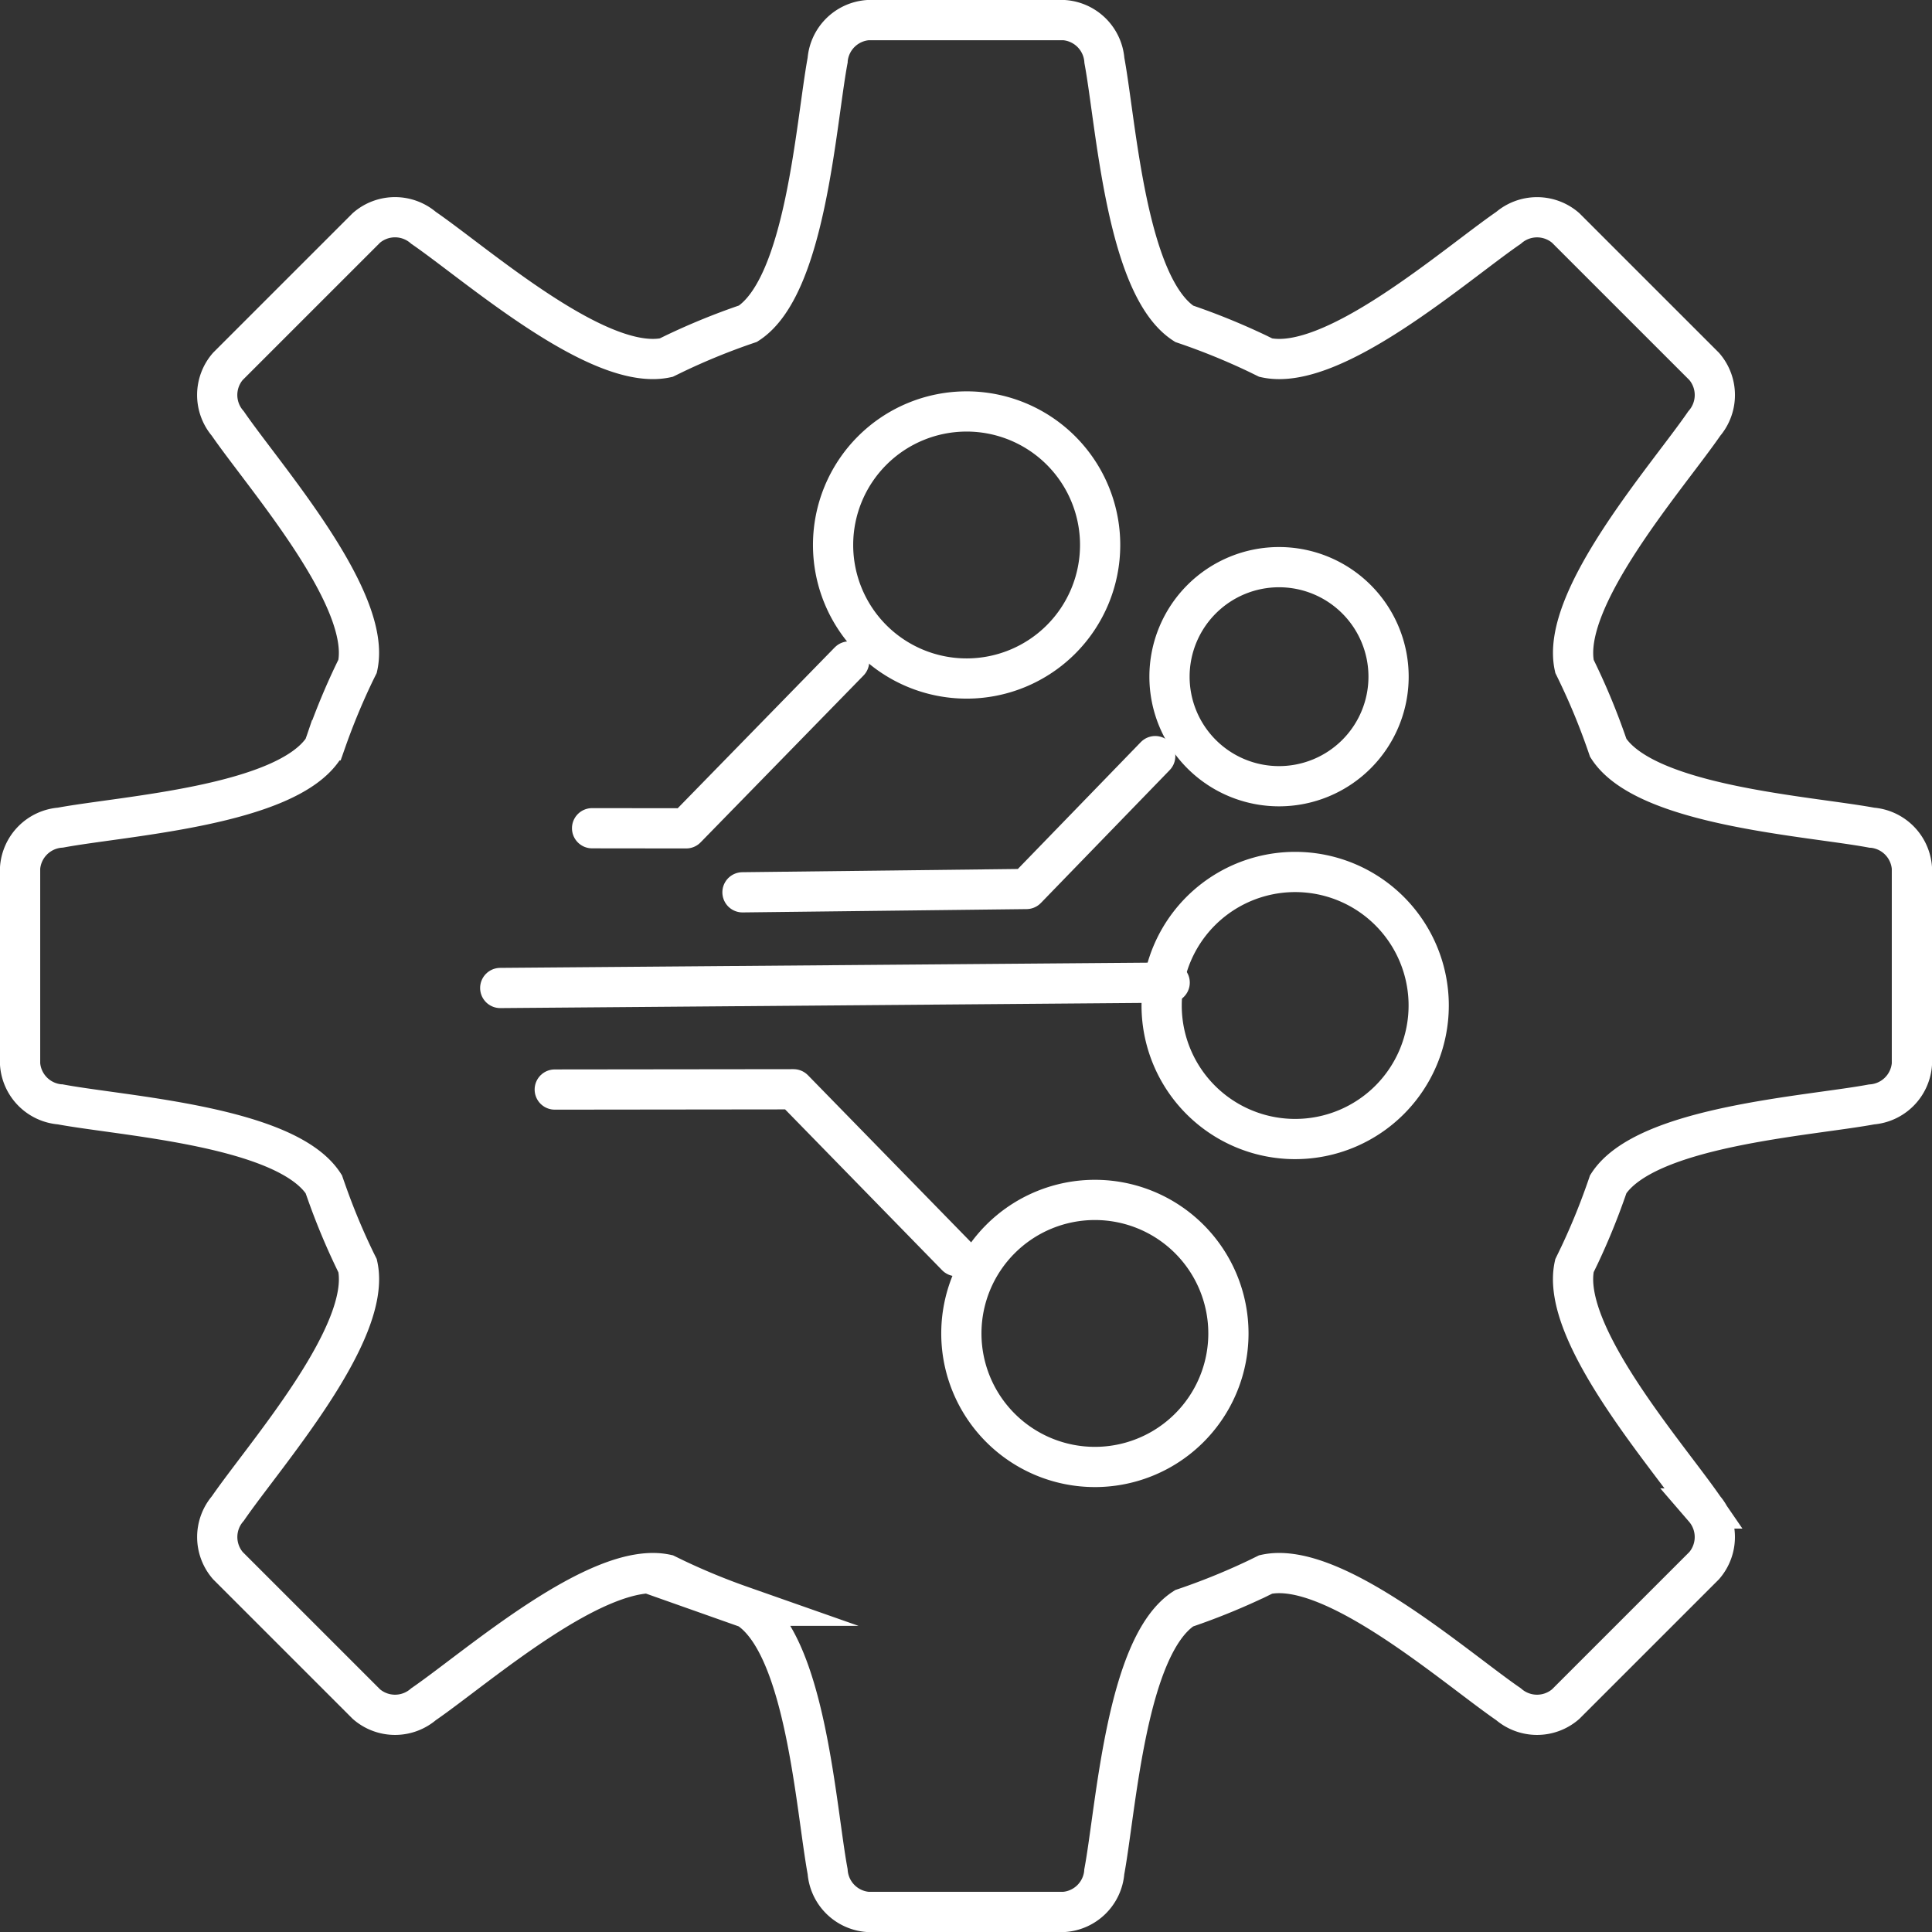
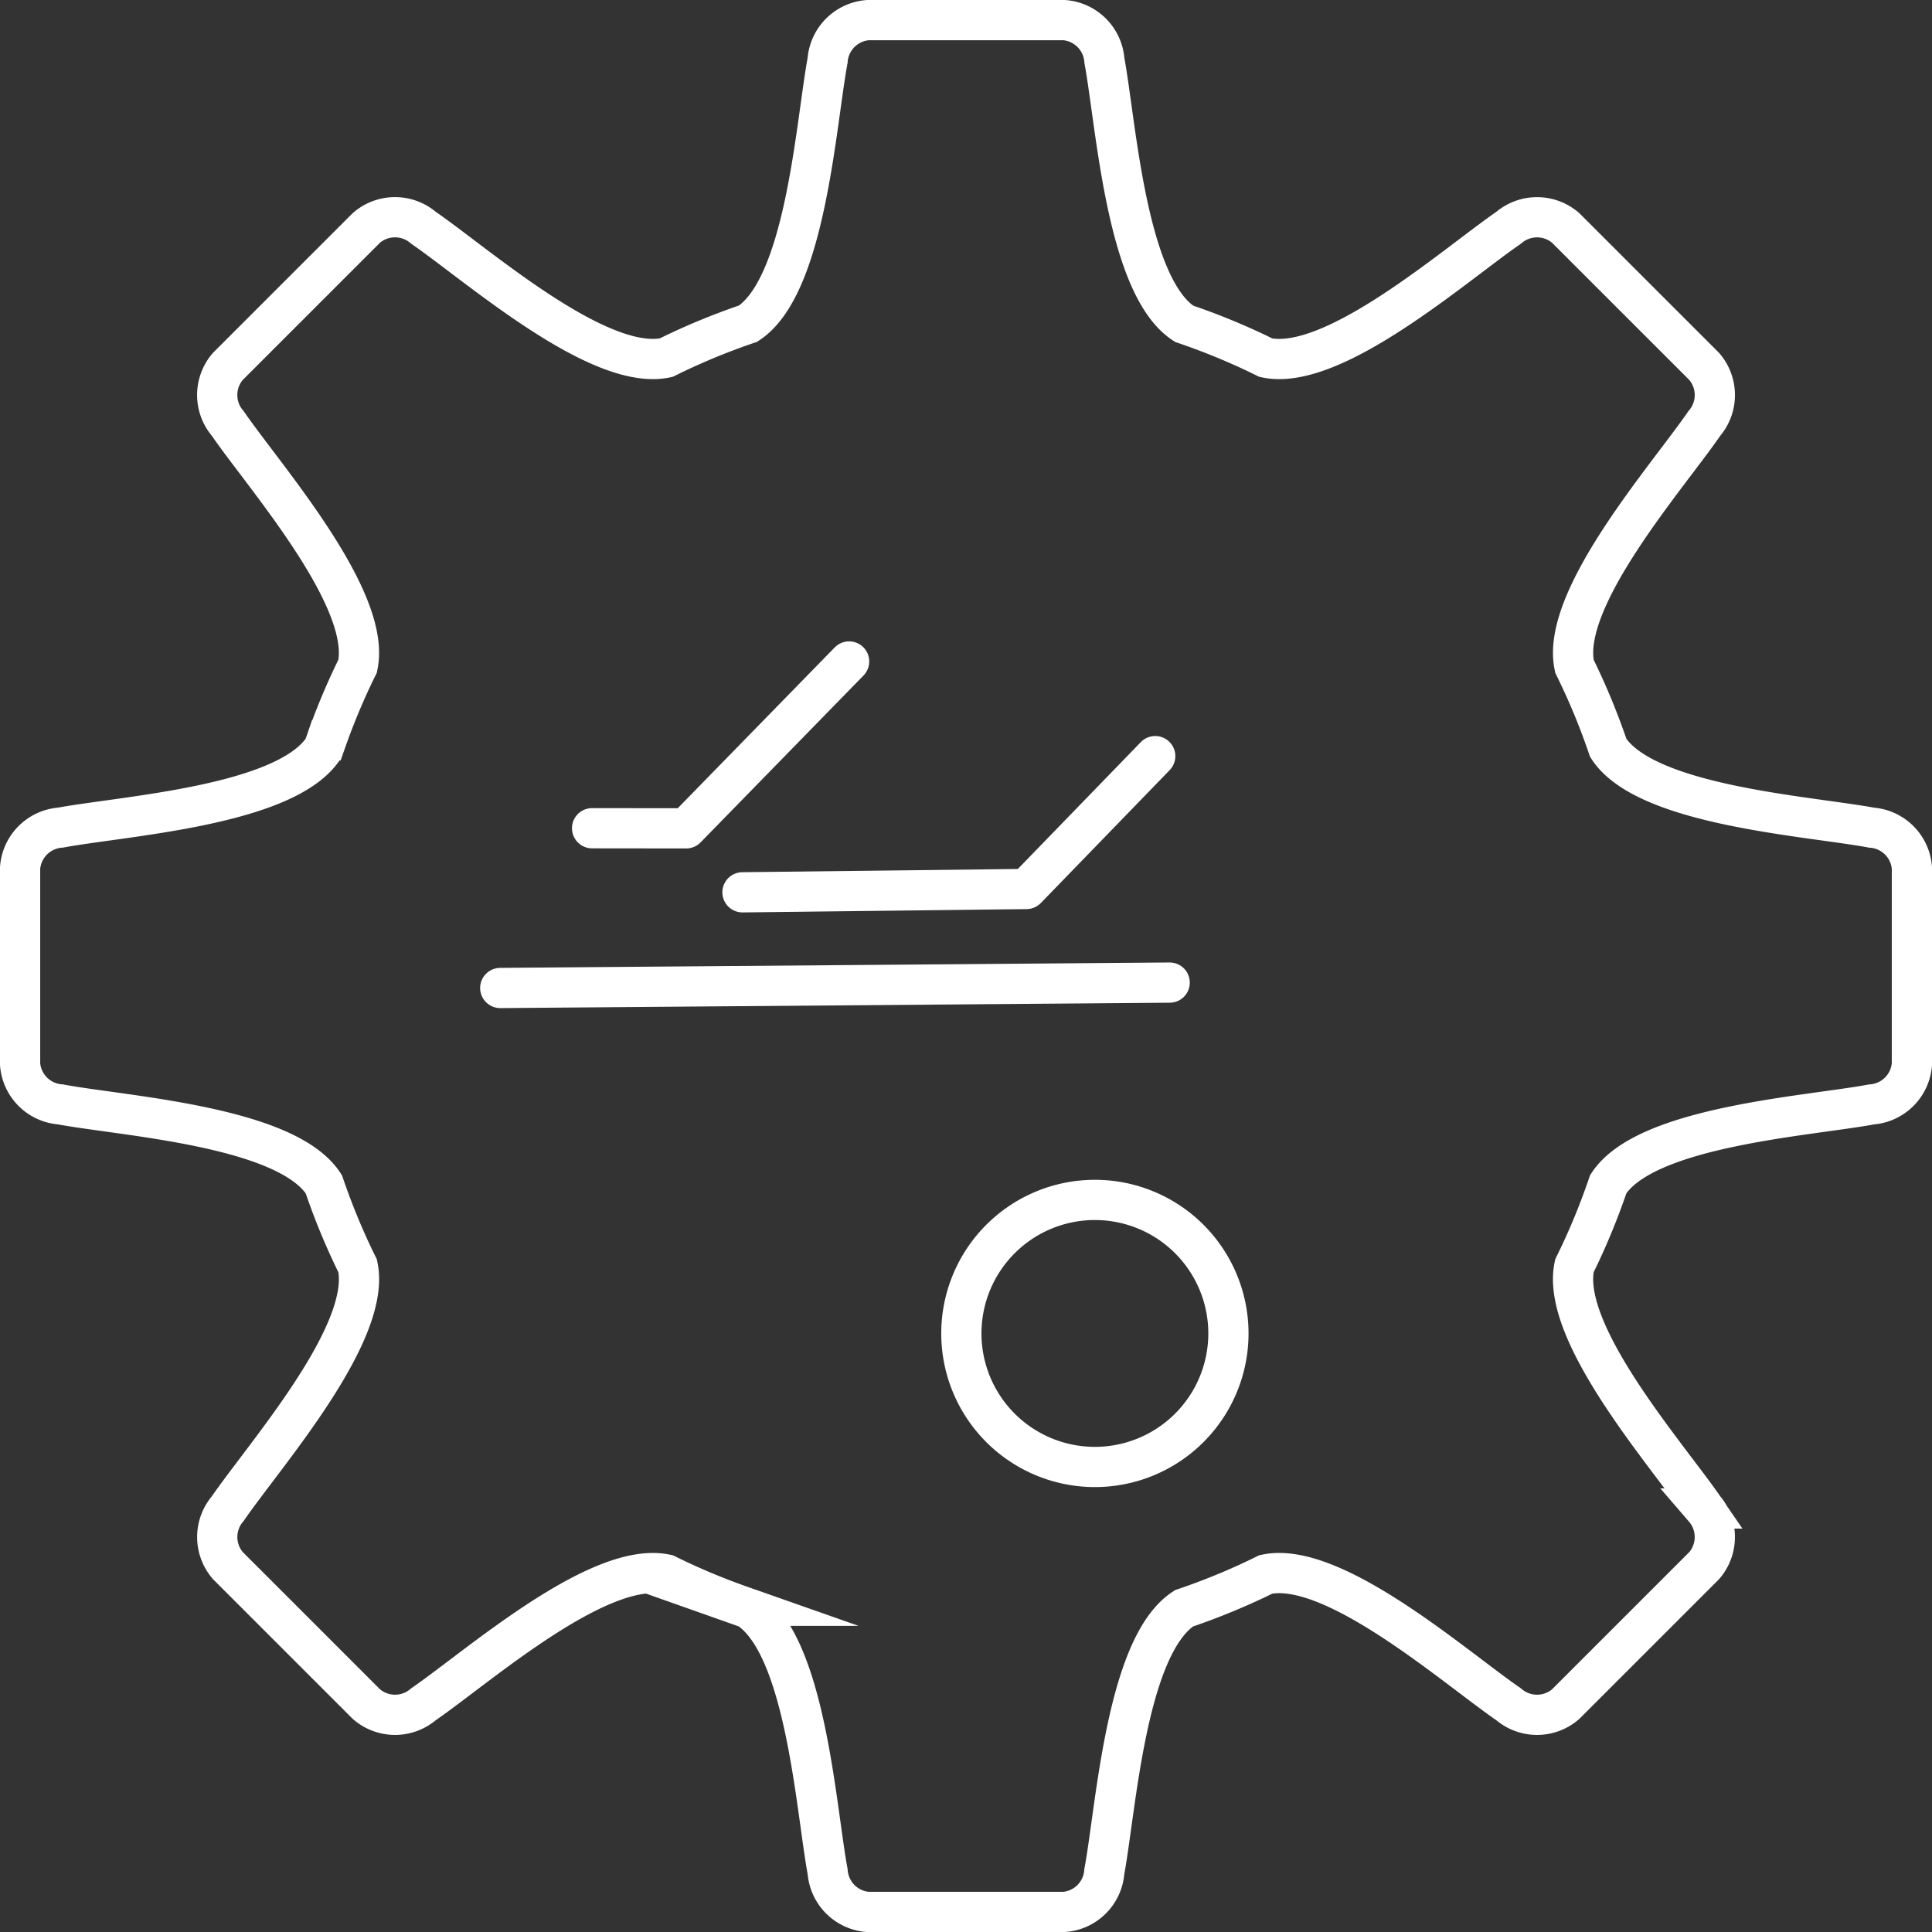
<svg xmlns="http://www.w3.org/2000/svg" width="107.597" height="107.598" viewBox="0 0 107.597 107.598">
  <rect x="0" y="0" width="107.597" height="107.598" fill="#333333" stroke="none" />
  <g id="sw-modernization" transform="translate(-548.005 2773.801)">
    <g id="g10" transform="translate(549.126 -2772.681)">
      <path id="path16" d="M895.414-2514.007H906.33a2.434,2.434,0,0,1,2.249,2.249c.659,3.546,1.214,12.583,4.443,14.664a37.521,37.521,0,0,1,4.1,1.667l.443.217c3.751.825,10.544-5.183,13.519-7.226a2.435,2.435,0,0,1,3.181,0l3.751,3.751,3.969,3.968a2.436,2.436,0,0,1,0,3.181c-2.044,2.975-8.052,9.769-7.226,13.52q.143.29.281.584.781,1.65,1.4,3.385c.068.189.135.38.2.571,2.08,3.229,11.117,3.783,14.662,4.442a2.434,2.434,0,0,1,2.249,2.249v10.917a2.435,2.435,0,0,1-2.249,2.249c-3.546.659-12.583,1.214-14.663,4.443-.065.191-.132.382-.2.571q-.619,1.734-1.4,3.386l-.282.583c-.825,3.751,5.183,10.543,7.227,13.519a2.436,2.436,0,0,1,0,3.181l-3.751,3.751-3.969,3.968a2.435,2.435,0,0,1-3.181,0c-2.975-2.043-9.77-8.051-13.522-7.225l-.443.217a37.16,37.16,0,0,1-3.5,1.457c-.2.071-.4.142-.6.209-3.228,2.08-3.784,11.118-4.443,14.663a2.433,2.433,0,0,1-2.249,2.249H895.414a2.434,2.434,0,0,1-2.249-2.249c-.658-3.545-1.213-12.582-4.442-14.662-.132-.045-.262-.093-.395-.14a37.451,37.451,0,0,1-3.666-1.511l-.478-.233c-3.751-.825-10.546,5.182-13.521,7.225a2.434,2.434,0,0,1-3.18,0l-3.751-3.751-3.969-3.968a2.435,2.435,0,0,1,0-3.181c2.043-2.976,8.052-9.768,7.226-13.519-.056-.113-.113-.225-.168-.34a37.4,37.4,0,0,1-1.569-3.782c-.049-.14-.1-.278-.148-.419-2.08-3.229-11.117-3.784-14.663-4.443a2.434,2.434,0,0,1-2.249-2.249v-10.917a2.434,2.434,0,0,1,2.249-2.249c3.545-.659,12.581-1.213,14.662-4.441.048-.141.1-.28.148-.421a37.589,37.589,0,0,1,1.569-3.783c.055-.113.112-.227.168-.34.823-3.752-5.184-10.543-7.227-13.518a2.435,2.435,0,0,1,0-3.181l3.751-3.751,3.969-3.968a2.434,2.434,0,0,1,3.181,0c2.973,2.042,9.759,8.044,13.512,7.229l.483-.235a37.109,37.109,0,0,1,4.073-1.656c3.221-2.09,3.775-11.117,4.433-14.66A2.435,2.435,0,0,1,895.414-2514.007Z" transform="translate(-848.194 2514.007)" fill="none" stroke="#fff" stroke-miterlimit="22.926" stroke-width="2.24" />
      <path id="path18" d="M1461.1-1656.276a7.437,7.437,0,0,0-7.437,7.436,7.437,7.437,0,0,0,7.437,7.436,7.436,7.436,0,0,0,7.436-7.436A7.436,7.436,0,0,0,1461.1-1656.276Z" transform="translate(-1401.244 1721.982)" fill="none" stroke="#fff" stroke-linecap="round" stroke-linejoin="round" stroke-miterlimit="22.926" stroke-width="2.24" />
-       <path id="path20" d="M1230.5-1744.582l-9.074-9.294-13.3.015" transform="translate(-1178.352 1813.42)" fill="none" stroke="#fff" stroke-linecap="round" stroke-linejoin="round" stroke-miterlimit="22.926" stroke-width="2.24" />
-       <path id="path22" d="M1359.766-2216.335a7.437,7.437,0,0,1-7.436-7.437,7.436,7.436,0,0,1,7.436-7.436,7.436,7.436,0,0,1,7.437,7.436A7.437,7.437,0,0,1,1359.766-2216.335Z" transform="translate(-1307.055 2253.003)" fill="none" stroke="#fff" stroke-linecap="round" stroke-linejoin="round" stroke-miterlimit="22.926" stroke-width="2.24" />
      <path id="path24" d="M1222.654-2063.288l-9.074,9.294-5.241-.006" transform="translate(-1176.486 2099.006)" fill="none" stroke="#fff" stroke-linecap="round" stroke-linejoin="round" stroke-miterlimit="22.926" stroke-width="2.24" />
-       <path id="path26" d="M1660.859-1928.869a7.436,7.436,0,0,1-7.437-7.437,7.436,7.436,0,0,1,7.437-7.436,7.436,7.436,0,0,1,7.436,7.436A7.437,7.437,0,0,1,1660.859-1928.869Z" transform="translate(-1589.849 1991.184)" fill="none" stroke="#fff" stroke-linecap="round" stroke-linejoin="round" stroke-miterlimit="22.926" stroke-width="2.24" />
      <path id="path28" d="M1220.768-1850.009l-37.283.3" transform="translate(-1156.747 1903.612)" fill="none" stroke="#fff" stroke-linecap="round" stroke-linejoin="round" stroke-miterlimit="22.926" stroke-width="2.24" />
-       <path id="path30" d="M1623.908-2153.959a6.1,6.1,0,0,1-6.1-6.1,6.1,6.1,0,0,1,6.1-6.1,6.1,6.1,0,0,1,6.1,6.1A6.1,6.1,0,0,1,1623.908-2153.959Z" transform="translate(-1553.797 2196.625)" fill="none" stroke="#fff" stroke-linecap="round" stroke-linejoin="round" stroke-miterlimit="22.926" stroke-width="2.24" />
      <path id="path32" d="M1378-2030.848l-7.173,7.4-15.814.185" transform="translate(-1314.784 2071.838)" fill="none" stroke="#fff" stroke-linecap="round" stroke-linejoin="round" stroke-miterlimit="22.926" stroke-width="2.24" />
    </g>
  </g>
</svg>